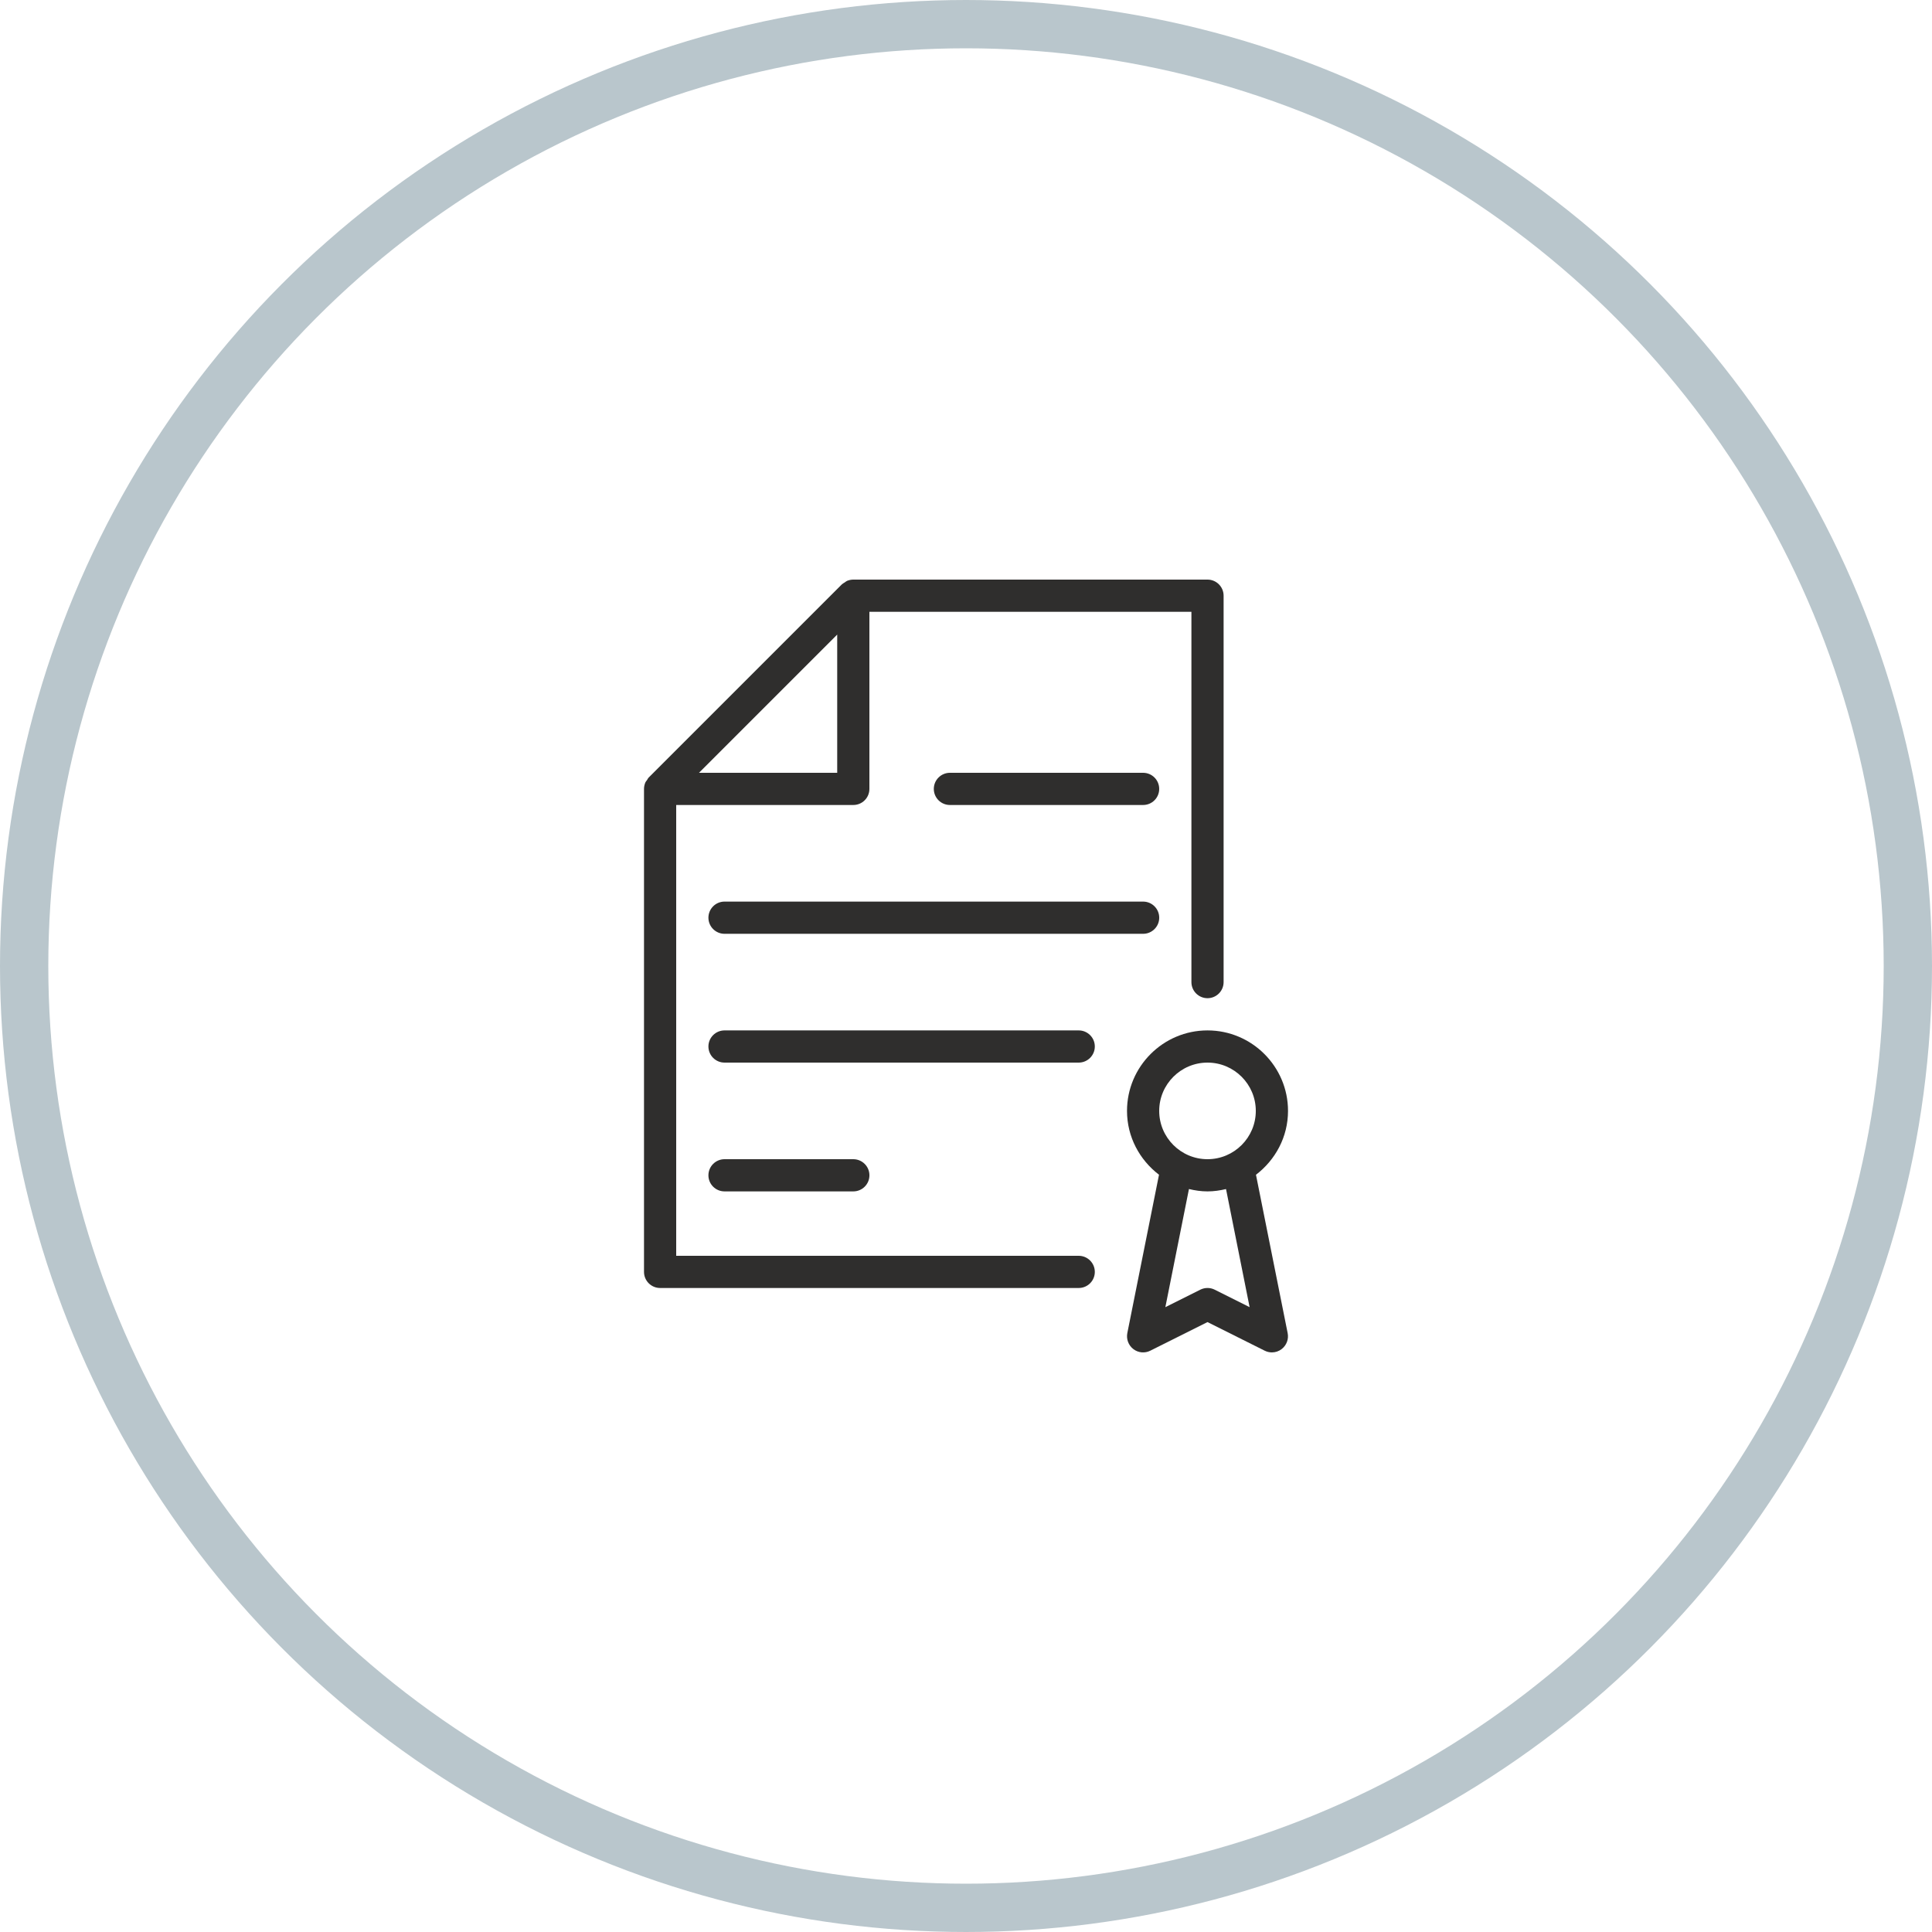
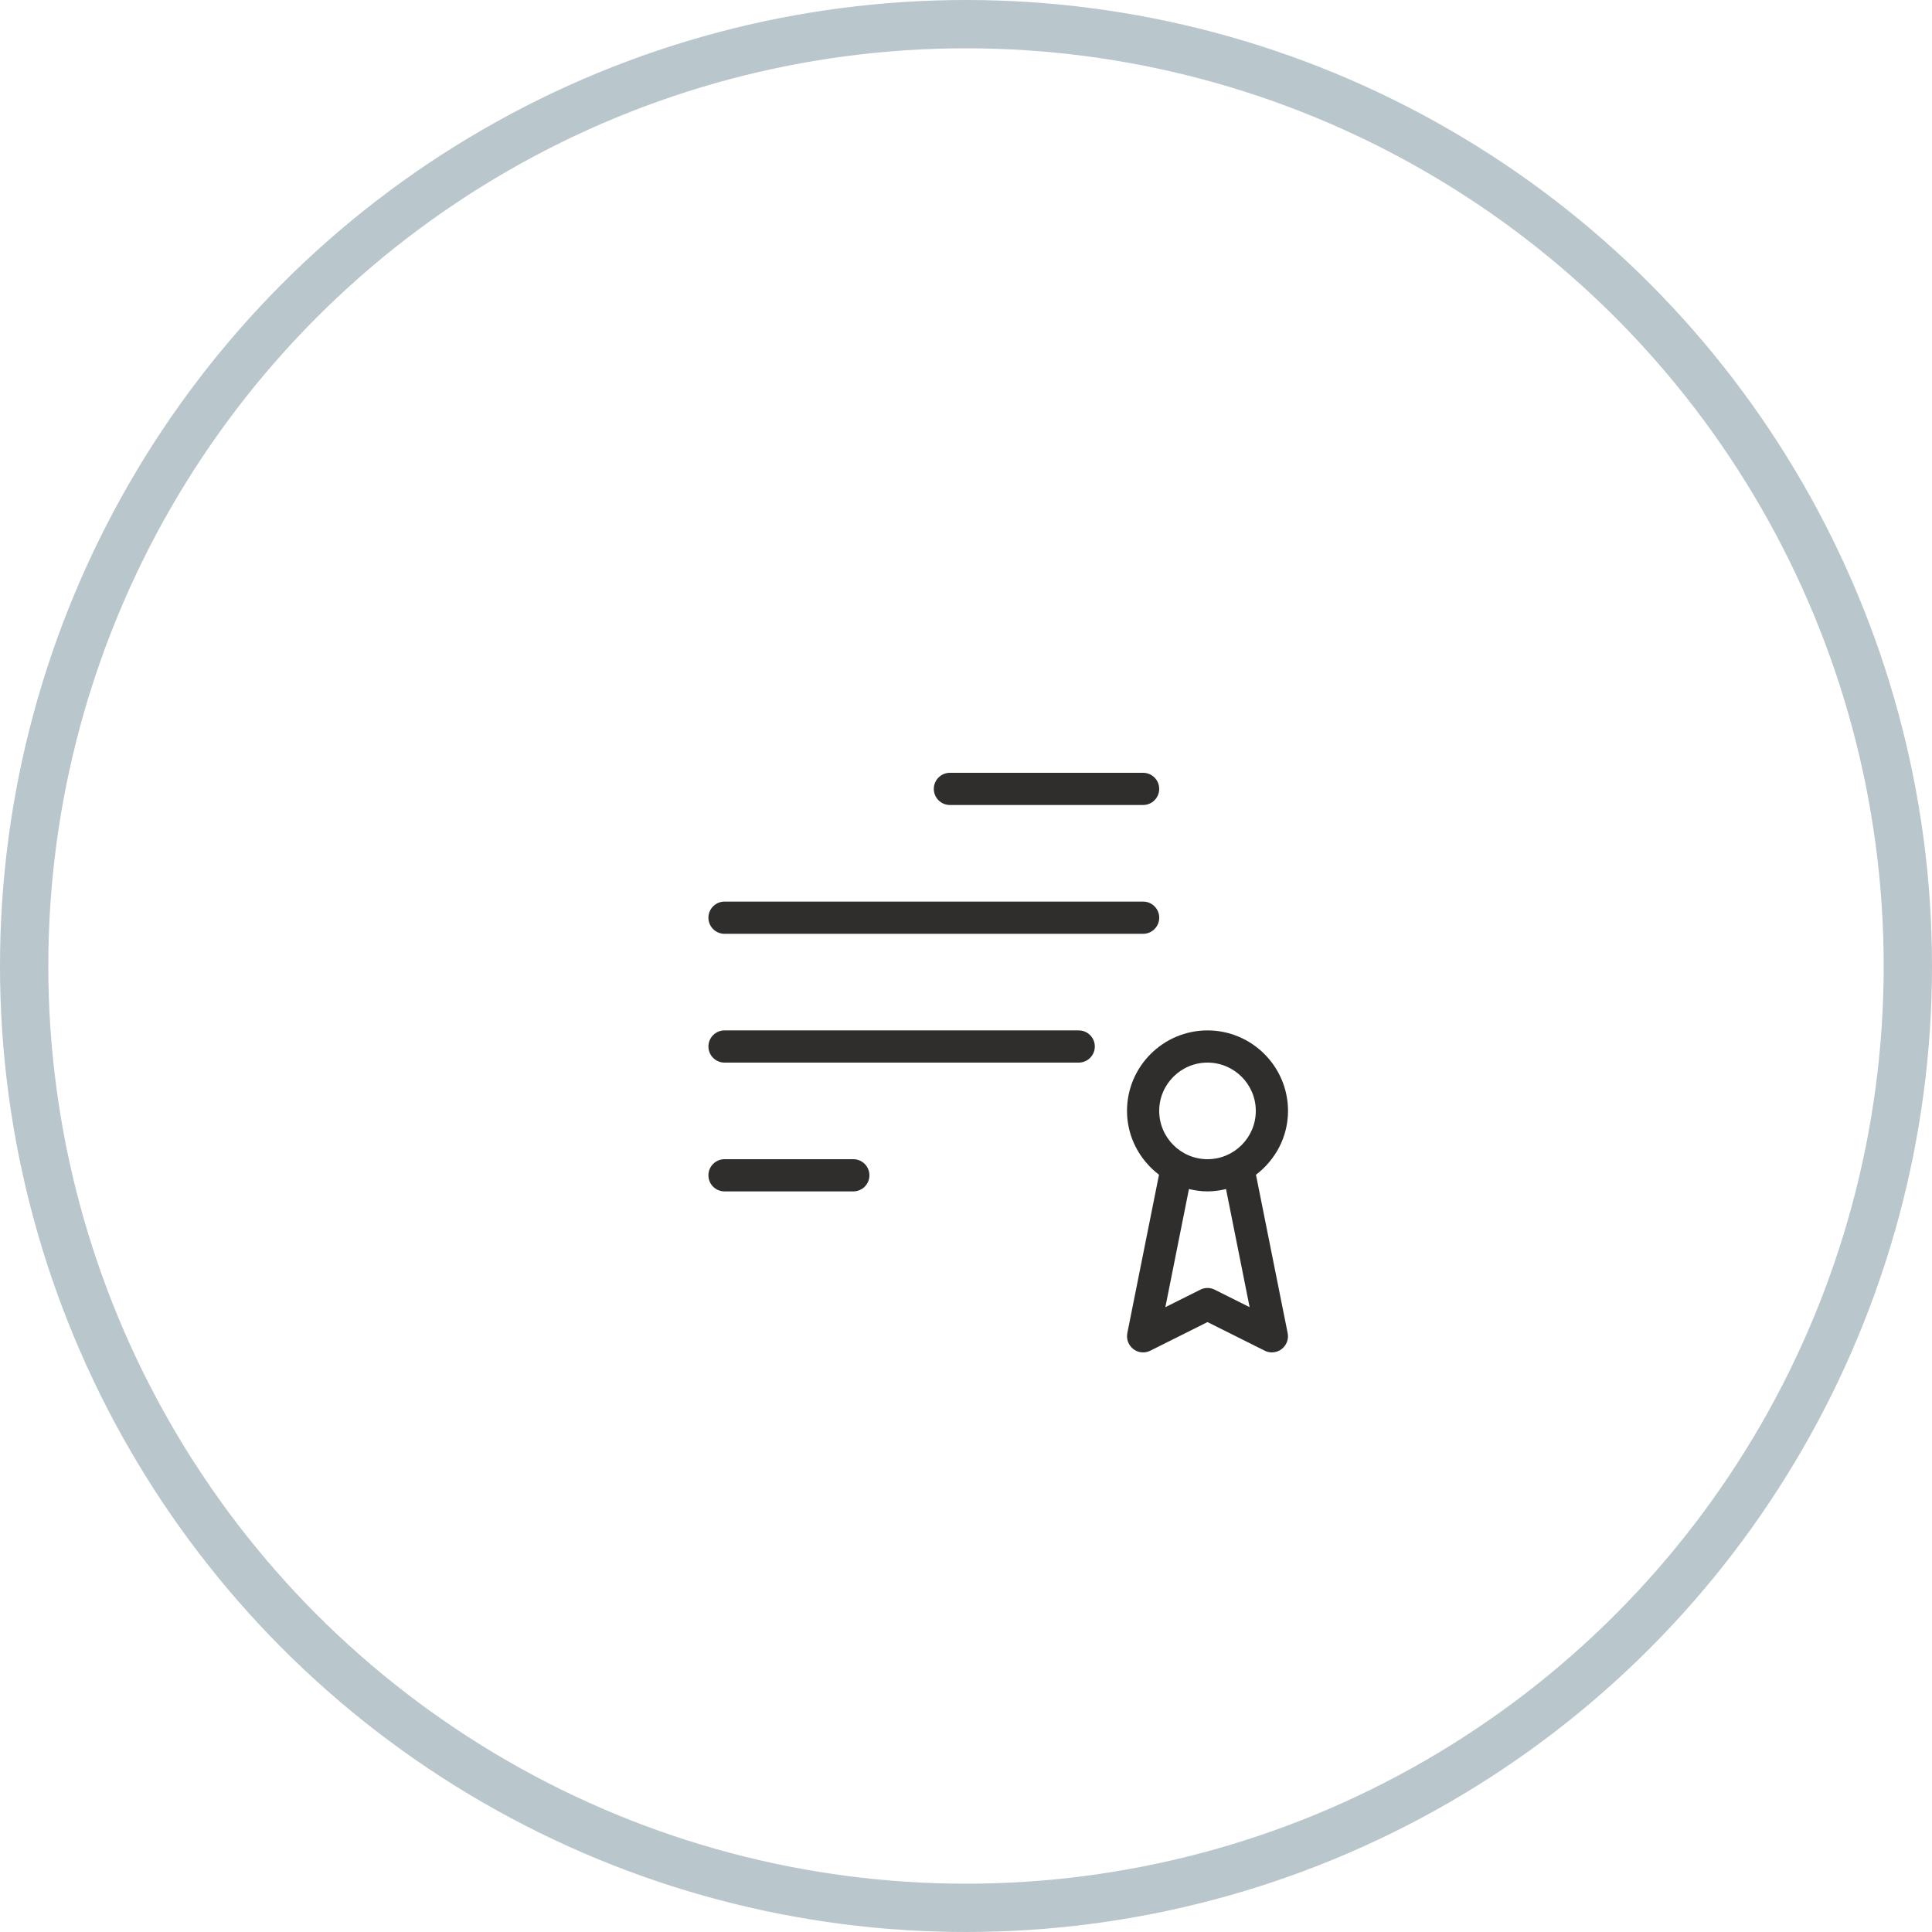
<svg xmlns="http://www.w3.org/2000/svg" width="80" height="80" viewBox="0 0 80 80" fill="none">
  <circle cx="40" cy="40" r="39" stroke="#B9C6CC" stroke-width="2" />
-   <path d="M47.334 32H39.334C38.966 32 38.667 32.299 38.667 32.667C38.667 33.035 38.966 33.333 39.334 33.333H47.334C47.702 33.333 48 33.035 48 32.667C48 32.299 47.702 32 47.334 32Z" fill="#2F2E2D" />
-   <path d="M44.667 52H28V33.333H35.334C35.702 33.333 36 33.035 36 32.667V25.333H49.334V40.667C49.334 41.035 49.632 41.333 50 41.333C50.368 41.333 50.667 41.035 50.667 40.667V24.667C50.667 24.299 50.368 24 50 24H35.334C35.244 24 35.158 24.019 35.076 24.052C35.038 24.068 35.008 24.097 34.974 24.12C34.936 24.144 34.894 24.163 34.862 24.195L26.862 32.195C26.831 32.225 26.814 32.267 26.79 32.303C26.766 32.339 26.735 32.369 26.719 32.409C26.686 32.491 26.667 32.577 26.667 32.667V52.667C26.667 53.035 26.966 53.333 27.334 53.333H44.667C45.035 53.333 45.334 53.035 45.334 52.667C45.334 52.299 45.035 52 44.667 52ZM34.667 26.276V32H28.943L34.667 26.276Z" fill="#2F2E2D" />
+   <path d="M47.334 32H39.334C38.966 32 38.667 32.299 38.667 32.667C38.667 33.035 38.966 33.333 39.334 33.333H47.334C47.702 33.333 48 33.035 48 32.667C48 32.299 47.702 32 47.334 32" fill="#2F2E2D" />
  <path d="M44.667 42.667H30.001C29.633 42.667 29.334 42.965 29.334 43.333C29.334 43.701 29.633 44 30.001 44H44.667C45.035 44 45.334 43.701 45.334 43.333C45.334 42.965 45.035 42.667 44.667 42.667Z" fill="#2F2E2D" />
  <path d="M47.334 37.333H30.001C29.633 37.333 29.334 37.632 29.334 38C29.334 38.368 29.633 38.667 30.001 38.667H47.334C47.702 38.667 48.001 38.368 48.001 38C48.001 37.632 47.702 37.333 47.334 37.333Z" fill="#2F2E2D" />
  <path d="M52.007 48.644C52.808 48.033 53.334 47.081 53.334 46C53.334 44.163 51.838 42.667 50 42.667C48.163 42.667 46.667 44.163 46.667 46C46.667 47.08 47.192 48.033 47.992 48.643L46.68 55.201C46.631 55.452 46.728 55.708 46.93 55.863C47.132 56.019 47.406 56.043 47.632 55.929L50 54.745L52.368 55.929C52.463 55.976 52.566 56 52.667 56C52.81 56 52.954 55.953 53.07 55.863C53.272 55.707 53.37 55.452 53.319 55.201L52.007 48.644ZM50.298 53.403C50.111 53.309 49.89 53.309 49.702 53.403L48.255 54.127L49.232 49.235C49.48 49.295 49.735 49.333 50 49.333C50.266 49.333 50.519 49.295 50.767 49.236L51.744 54.127L50.298 53.403ZM50 48C48.898 48 48 47.103 48 46C48 44.897 48.898 44 50 44C51.103 44 52 44.897 52 46C52 47.103 51.103 48 50 48Z" fill="#2F2E2D" />
  <path d="M35.334 49.333C35.702 49.333 36.001 49.035 36.001 48.667C36.001 48.299 35.702 48 35.334 48H30.001C29.633 48 29.334 48.299 29.334 48.667C29.334 49.035 29.633 49.333 30.001 49.333H35.334Z" fill="#2F2E2D" />
</svg>